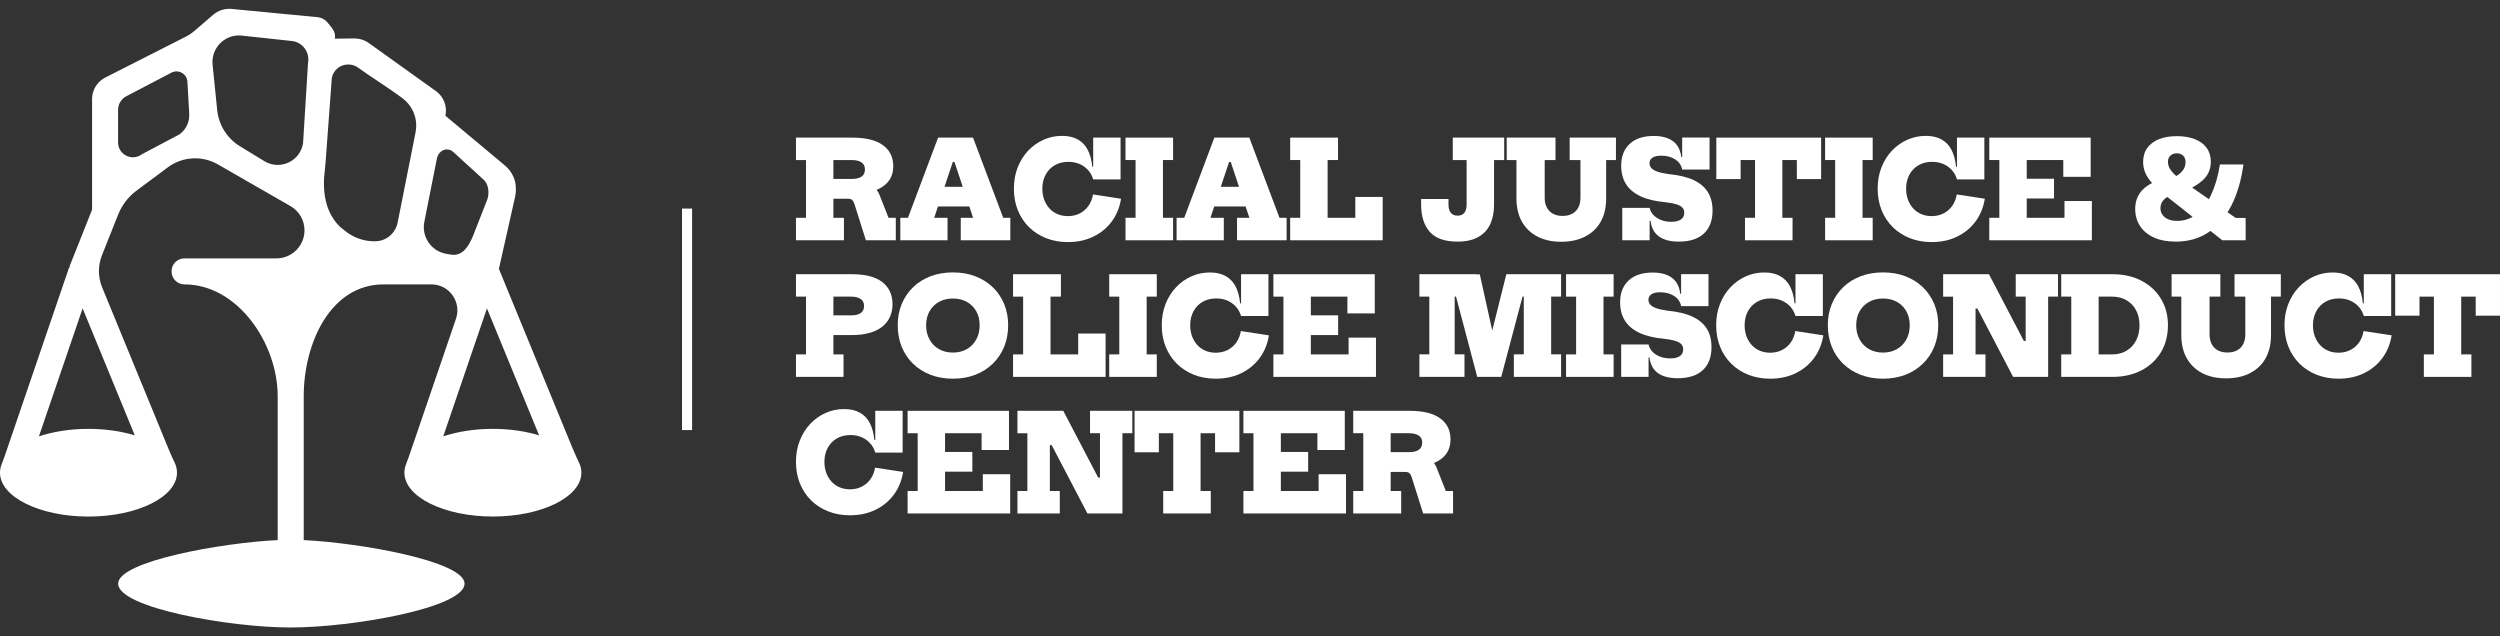
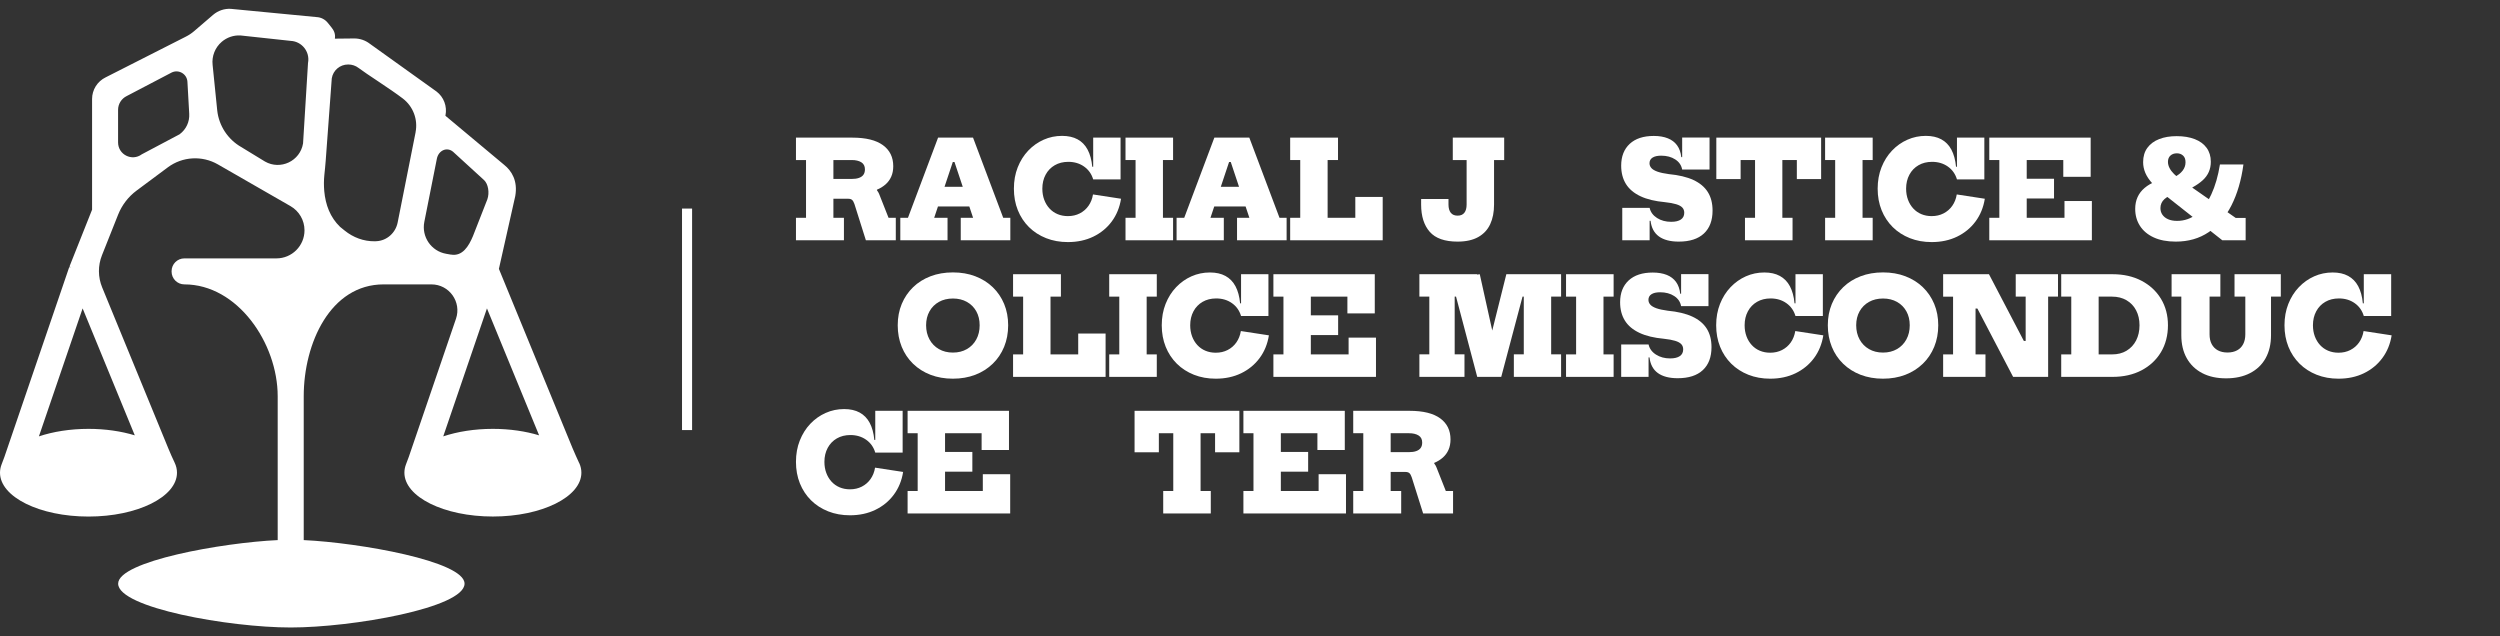
<svg xmlns="http://www.w3.org/2000/svg" width="100%" viewBox="0 0 220 56" fill="none">
  <rect x="0" y="0" width="220" height="56" fill="#333333" stroke="none" />
  <path d="M50.973 40.763C50.772 40.314 50.562 39.874 50.376 39.42L43.903 23.662L45.343 17.253C45.579 15.913 45.024 15.036 44.372 14.511L39.194 10.186L39.203 10.148C39.28 9.761 39.247 9.359 39.108 8.987C38.97 8.618 38.728 8.294 38.415 8.055L32.537 3.845C32.345 3.697 32.127 3.582 31.897 3.502C31.666 3.426 31.424 3.384 31.182 3.384L29.47 3.402C29.529 2.98 29.396 2.691 29.157 2.395L28.838 2C28.599 1.705 28.245 1.522 27.864 1.504L20.304 0.778C20.024 0.763 19.743 0.801 19.477 0.893C19.212 0.984 18.967 1.123 18.754 1.306L17.075 2.747C16.847 2.942 16.599 3.104 16.331 3.237L9.293 6.809C8.936 6.983 8.638 7.252 8.425 7.588C8.216 7.925 8.103 8.311 8.103 8.71V18.452L6.111 23.461L6.232 23.511H6.09L0.39 40.202C0.313 40.429 0.221 40.651 0.136 40.878C0.047 41.111 0 41.353 0 41.598C0 43.73 3.486 45.457 7.787 45.457C12.089 45.457 15.575 43.73 15.575 41.598C15.575 41.294 15.504 40.996 15.368 40.713C15.173 40.303 14.988 39.889 14.816 39.47L8.989 25.288C8.617 24.382 8.611 23.37 8.974 22.46L10.394 18.889C10.731 18.044 11.294 17.309 12.027 16.766L14.769 14.726C16.053 13.77 17.786 13.669 19.173 14.466L25.565 18.139C26.326 18.576 26.796 19.387 26.796 20.267C26.796 21.631 25.689 22.738 24.325 22.738H16.224C15.604 22.738 15.1 23.243 15.1 23.863V23.901C15.1 24.521 15.604 25.026 16.224 25.026C20.9 25.026 24.437 30.195 24.437 34.871V47.529C19.581 47.753 10.397 49.383 10.397 51.361C10.397 53.492 20.189 55.219 25.582 55.219C30.976 55.219 40.88 53.492 40.88 51.361C40.88 49.383 31.581 47.753 26.728 47.529V34.871C26.728 30.195 29.083 25.026 33.759 25.026H37.966C39.531 25.026 40.632 26.567 40.127 28.049L35.976 40.199C35.9 40.426 35.808 40.648 35.722 40.875C35.634 41.108 35.587 41.35 35.587 41.596C35.587 43.727 39.073 45.454 43.374 45.454C47.675 45.454 51.162 43.727 51.162 41.596C51.162 41.309 51.097 41.029 50.979 40.76L50.973 40.763ZM11.861 38.31C10.675 37.95 9.281 37.74 7.787 37.74C6.17 37.74 4.67 37.985 3.424 38.401L7.271 27.139L11.861 38.31ZM15.814 11.812L12.475 13.581C11.613 14.221 10.391 13.607 10.391 12.533V9.666C10.391 9.15 10.686 8.68 11.15 8.453L15.108 6.381C15.726 6.08 16.452 6.505 16.493 7.19L16.652 10.015C16.694 10.717 16.378 11.39 15.814 11.809V11.812ZM27.108 5.495L26.669 12.618C26.415 14.174 24.682 14.998 23.315 14.213L21.219 12.934C20.047 12.261 19.268 11.069 19.117 9.728L18.71 5.714C18.624 4.946 18.925 4.184 19.513 3.68C19.968 3.29 20.555 3.089 21.154 3.119L25.582 3.597C26.556 3.647 27.271 4.533 27.114 5.495H27.108ZM36.573 11.635L34.993 19.582C34.813 20.491 34.046 21.182 33.119 21.227C33.069 21.227 33.021 21.229 32.971 21.232C32.012 21.247 31.082 20.899 30.335 20.294L29.925 19.963C29.054 19.125 28.643 18.018 28.534 16.813C28.493 16.344 28.496 15.871 28.543 15.399C28.584 14.983 28.632 14.567 28.661 14.15L29.196 6.894C29.311 6.192 29.916 5.675 30.63 5.675H30.654C30.979 5.675 31.294 5.781 31.554 5.979C32.236 6.502 34.353 7.83 35.454 8.674C36.357 9.368 36.791 10.514 36.57 11.632L36.573 11.635ZM39.681 22.407L39.265 22.334C37.948 22.106 37.08 20.837 37.34 19.526L38.444 13.967C38.589 13.238 39.324 12.902 39.867 13.353L42.586 15.839C42.964 16.178 43.091 16.958 42.887 17.542L41.618 20.781C41.246 21.669 40.697 22.578 39.687 22.404L39.681 22.407ZM43.368 37.74C41.751 37.74 40.251 37.985 39.005 38.401L42.852 27.139L47.442 38.31C46.255 37.95 44.862 37.74 43.368 37.74Z" fill="white" />
  <path d="M70.045 14.083V12.111H74.231V14.083H73.339V19.166H74.266V21.144H70.045V19.166H70.93V14.083H70.045ZM73.404 14.083V12.111H74.998C76.194 12.111 77.094 12.332 77.7 12.775C78.305 13.218 78.606 13.835 78.606 14.626C78.606 14.971 78.547 15.278 78.429 15.544C78.311 15.81 78.145 16.037 77.93 16.226C77.714 16.415 77.463 16.571 77.171 16.692V16.893L75.311 17.489H72.613V15.748H74.939C75.196 15.748 75.412 15.718 75.586 15.656C75.76 15.594 75.893 15.503 75.981 15.379C76.07 15.255 76.114 15.095 76.114 14.903C76.114 14.62 76.008 14.413 75.796 14.28C75.583 14.148 75.302 14.083 74.951 14.083H73.404ZM75.914 15.978C76.315 16.072 76.637 16.226 76.879 16.438C77.121 16.651 77.283 16.863 77.366 17.076L78.192 19.166H78.83V21.144H76.197L75.193 17.962C75.131 17.782 75.06 17.658 74.981 17.59C74.901 17.522 74.783 17.489 74.621 17.489H73.753L75.914 15.978Z" fill="white" />
  <path d="M88.283 19.166H88.909V21.144H84.546V19.166H85.632L83.525 12.849L84.564 14.254H83.407L84.316 12.849L82.208 19.166H83.383V21.144H79.227V19.166H79.9L82.551 12.111H85.627L88.283 19.166ZM86.559 16.438V18.168H81.399V16.438H86.559Z" fill="white" />
  <path d="M93.975 21.303C93.279 21.303 92.638 21.188 92.057 20.958C91.475 20.728 90.97 20.403 90.548 19.984C90.126 19.565 89.798 19.069 89.568 18.496C89.338 17.923 89.223 17.291 89.223 16.604C89.223 15.916 89.335 15.293 89.559 14.726C89.784 14.159 90.091 13.669 90.483 13.256C90.876 12.843 91.325 12.524 91.835 12.297C92.346 12.069 92.886 11.957 93.462 11.957C93.996 11.957 94.451 12.058 94.826 12.261C95.201 12.465 95.496 12.766 95.711 13.171C95.927 13.575 96.062 14.074 96.119 14.673H96.62L96.201 15.789C96.06 15.314 95.794 14.936 95.401 14.658C95.009 14.381 94.545 14.242 94.011 14.242C93.559 14.242 93.161 14.342 92.818 14.54C92.476 14.738 92.207 15.015 92.015 15.373C91.823 15.73 91.726 16.14 91.726 16.604C91.726 16.958 91.782 17.283 91.891 17.578C92.001 17.873 92.157 18.13 92.355 18.345C92.553 18.561 92.792 18.729 93.066 18.844C93.341 18.959 93.645 19.018 93.975 19.018C94.362 19.018 94.71 18.939 95.02 18.779C95.33 18.62 95.587 18.398 95.788 18.112C95.989 17.826 96.122 17.492 96.183 17.111L98.651 17.489C98.53 18.254 98.256 18.921 97.834 19.491C97.412 20.061 96.868 20.506 96.21 20.825C95.552 21.144 94.805 21.303 93.975 21.303ZM96.201 15.789V12.111H98.61V15.789H96.201Z" fill="white" />
  <path d="M99.045 14.083V12.111H103.231V14.083H102.339V19.166H103.231V21.144H99.045V19.166H99.93V14.083H99.045Z" fill="white" />
  <path d="M112.596 19.166H113.222V21.144H108.859V19.166H109.945L107.837 12.849L108.876 14.254H107.719L108.628 12.849L106.521 19.166H107.696V21.144H103.539V19.166H104.212L106.863 12.111H109.939L112.596 19.166ZM110.872 16.438V18.168H105.712V16.438H110.872Z" fill="white" />
  <path d="M113.535 14.083V12.111H117.745V14.083H116.83V19.166H120.112V21.144H113.535V19.166H114.421V14.083H113.535ZM121.677 17.33V21.144H119.268V17.33H121.677Z" fill="white" />
  <path d="M128.27 21.262C127.14 21.262 126.322 20.976 125.817 20.4C125.312 19.824 125.059 19.024 125.059 17.997V17.513H127.467V17.997C127.467 18.313 127.535 18.555 127.668 18.723C127.801 18.892 128.002 18.977 128.27 18.977C128.539 18.977 128.731 18.892 128.864 18.723C128.997 18.555 129.062 18.313 129.062 17.997V14.083H127.845V12.111H132.368V14.083H131.476V18.009C131.476 18.667 131.364 19.237 131.14 19.724C130.915 20.211 130.564 20.589 130.089 20.858C129.614 21.126 129.005 21.262 128.27 21.262Z" fill="white" />
-   <path d="M138.13 12.111H142.204V14.083H141.342V17.477C141.342 18.26 141.182 18.936 140.866 19.503C140.55 20.069 140.093 20.506 139.5 20.813C138.906 21.12 138.201 21.274 137.386 21.274C136.571 21.274 135.874 21.12 135.287 20.813C134.7 20.506 134.245 20.069 133.926 19.503C133.607 18.936 133.448 18.26 133.448 17.477V14.083H132.592V12.111H136.884V14.083H135.933V17.401C135.933 17.74 135.995 18.027 136.122 18.263C136.249 18.499 136.429 18.682 136.663 18.809C136.896 18.936 137.179 19.001 137.51 19.001C137.841 19.001 138.124 18.936 138.357 18.809C138.59 18.682 138.77 18.499 138.894 18.26C139.018 18.021 139.08 17.734 139.08 17.401V14.083H138.13V12.111Z" fill="white" />
  <path d="M147.73 21.262C146.983 21.262 146.398 21.108 145.982 20.804C145.566 20.5 145.321 20.043 145.25 19.432H144.973L145.167 18.292C145.25 18.661 145.468 18.959 145.82 19.184C146.171 19.408 146.587 19.52 147.063 19.52C147.437 19.52 147.721 19.452 147.919 19.317C148.116 19.181 148.214 18.983 148.214 18.723C148.214 18.537 148.158 18.387 148.046 18.266C147.933 18.145 147.753 18.047 147.502 17.971C147.252 17.894 146.924 17.835 146.514 17.79C145.652 17.711 144.934 17.54 144.364 17.271C143.795 17.002 143.367 16.645 143.086 16.196C142.806 15.748 142.664 15.207 142.664 14.579C142.664 13.764 142.915 13.123 143.414 12.66C143.913 12.196 144.621 11.963 145.533 11.963C146.015 11.963 146.428 12.034 146.773 12.173C147.119 12.311 147.39 12.521 147.588 12.796C147.786 13.07 147.907 13.415 147.954 13.829H148.226L148.031 14.921C147.963 14.546 147.762 14.251 147.423 14.03C147.083 13.808 146.67 13.699 146.183 13.699C145.855 13.699 145.604 13.755 145.424 13.87C145.244 13.985 145.156 14.151 145.156 14.366C145.156 14.523 145.212 14.664 145.321 14.788C145.43 14.912 145.61 15.018 145.861 15.107C146.112 15.196 146.443 15.266 146.856 15.322C147.73 15.405 148.45 15.576 149.017 15.839C149.584 16.102 150.006 16.453 150.286 16.899C150.567 17.345 150.705 17.888 150.705 18.528C150.705 19.402 150.452 20.075 149.941 20.551C149.43 21.026 148.695 21.262 147.73 21.262ZM142.759 21.144V18.292H145.167V21.144H142.759ZM148.031 14.921V12.105H150.44V14.921H148.031Z" fill="white" />
  <path d="M160.259 12.111V15.759H158.122V14.083H156.847V19.166H157.744V21.144H153.558V19.166H154.444V14.083H153.174V15.759H151.037V12.111H160.259Z" fill="white" />
  <path d="M160.609 14.083V12.111H164.795V14.083H163.904V19.166H164.795V21.144H160.609V19.166H161.495V14.083H160.609Z" fill="white" />
  <path d="M169.987 21.303C169.29 21.303 168.65 21.188 168.068 20.958C167.487 20.728 166.982 20.403 166.56 19.984C166.138 19.565 165.81 19.069 165.58 18.496C165.35 17.923 165.234 17.291 165.234 16.604C165.234 15.916 165.347 15.293 165.571 14.726C165.795 14.159 166.102 13.669 166.495 13.256C166.888 12.843 167.336 12.524 167.847 12.297C168.358 12.069 168.898 11.957 169.474 11.957C170.008 11.957 170.462 12.058 170.837 12.261C171.212 12.465 171.507 12.766 171.723 13.171C171.938 13.575 172.074 14.074 172.13 14.673H172.632L172.213 15.789C172.071 15.314 171.806 14.936 171.413 14.658C171.02 14.381 170.557 14.242 170.023 14.242C169.571 14.242 169.172 14.342 168.83 14.54C168.488 14.738 168.219 15.015 168.027 15.373C167.835 15.73 167.738 16.14 167.738 16.604C167.738 16.958 167.794 17.283 167.903 17.578C168.012 17.873 168.169 18.13 168.366 18.345C168.564 18.561 168.803 18.729 169.078 18.844C169.352 18.959 169.657 19.018 169.987 19.018C170.374 19.018 170.722 18.939 171.032 18.779C171.342 18.62 171.599 18.398 171.8 18.112C172 17.826 172.133 17.492 172.195 17.111L174.663 17.489C174.542 18.254 174.268 18.921 173.845 19.491C173.423 20.061 172.88 20.506 172.222 20.825C171.564 21.144 170.817 21.303 169.987 21.303ZM172.213 15.789V12.111H174.622V15.789H172.213Z" fill="white" />
  <path d="M181.675 17.69H184.084V21.144H175.057V19.166H175.942V14.083H175.057V12.111H183.978V15.559H181.569V14.083H178.351V19.166H181.675V17.69ZM180.754 15.73V17.466H177.158V15.73H180.754Z" fill="white" />
  <path d="M195.355 14.472H197.422C197.233 15.863 196.881 17.064 196.365 18.08C195.848 19.095 195.181 19.88 194.36 20.433C193.54 20.985 192.574 21.262 191.464 21.262C190.706 21.262 190.059 21.138 189.528 20.893C188.997 20.648 188.592 20.308 188.315 19.875C188.037 19.441 187.898 18.945 187.898 18.381C187.898 17.616 188.176 17.002 188.728 16.536C189.28 16.069 190.071 15.762 191.098 15.612L191.311 15.606C191.65 15.432 191.904 15.237 192.073 15.015C192.241 14.794 192.326 14.552 192.326 14.283C192.326 14.015 192.256 13.826 192.111 13.693C191.966 13.56 191.786 13.492 191.565 13.492L191.553 11.981C192.158 11.981 192.687 12.069 193.138 12.243C193.59 12.418 193.938 12.675 194.183 13.011C194.428 13.348 194.552 13.755 194.552 14.236C194.552 14.889 194.313 15.435 193.832 15.869C193.351 16.303 192.666 16.683 191.777 17.011L191.559 17.029C191.075 17.135 190.715 17.297 190.476 17.516C190.236 17.734 190.118 18 190.118 18.316C190.118 18.531 190.174 18.723 190.29 18.892C190.405 19.06 190.57 19.193 190.786 19.29C191.001 19.387 191.267 19.438 191.583 19.438C192.235 19.438 192.814 19.234 193.318 18.829C193.823 18.425 194.248 17.849 194.594 17.108C194.939 16.367 195.193 15.488 195.355 14.472ZM196.743 19.178H197.617V21.144H195.562L190.614 17.241C190.121 16.852 189.729 16.494 189.431 16.167C189.132 15.839 188.92 15.523 188.79 15.216C188.66 14.909 188.595 14.593 188.595 14.266C188.595 13.77 188.719 13.351 188.967 13.011C189.215 12.672 189.56 12.415 190.003 12.241C190.446 12.066 190.963 11.981 191.553 11.981L191.565 13.492C191.329 13.492 191.14 13.56 190.995 13.693C190.85 13.826 190.78 14.012 190.78 14.248C190.78 14.425 190.827 14.605 190.918 14.785C191.01 14.965 191.143 15.142 191.314 15.311C191.485 15.479 191.686 15.644 191.913 15.807L196.743 19.178Z" fill="white" />
-   <path d="M70.045 33.165V31.187H70.93V26.103H70.045V24.131H73.339V31.187H74.231V33.165H70.045ZM72.796 29.486V27.751H74.898C75.276 27.751 75.559 27.683 75.751 27.544C75.943 27.405 76.038 27.201 76.038 26.93C76.038 26.643 75.934 26.434 75.725 26.301C75.515 26.168 75.24 26.103 74.898 26.103H72.879V24.131H74.987C76.17 24.131 77.059 24.365 77.652 24.831C78.246 25.297 78.541 25.947 78.541 26.782C78.541 27.16 78.473 27.514 78.334 27.842C78.195 28.17 77.983 28.459 77.694 28.704C77.404 28.949 77.032 29.141 76.575 29.28C76.117 29.418 75.574 29.486 74.939 29.486H72.796Z" fill="white" />
  <path d="M83.853 33.324C83.136 33.324 82.48 33.209 81.887 32.982C81.294 32.754 80.78 32.429 80.349 32.01C79.918 31.591 79.585 31.095 79.351 30.52C79.118 29.944 79 29.312 79 28.624C79 27.936 79.118 27.314 79.354 26.747C79.59 26.18 79.924 25.69 80.352 25.274C80.78 24.858 81.294 24.539 81.887 24.311C82.48 24.084 83.139 23.972 83.859 23.972C84.579 23.972 85.232 24.084 85.825 24.311C86.418 24.539 86.932 24.858 87.363 25.274C87.794 25.69 88.128 26.18 88.364 26.747C88.6 27.314 88.718 27.939 88.718 28.624C88.718 29.309 88.6 29.944 88.364 30.52C88.128 31.095 87.794 31.591 87.36 32.01C86.926 32.429 86.415 32.754 85.822 32.982C85.229 33.209 84.573 33.324 83.853 33.324ZM83.859 31.027C84.323 31.027 84.733 30.924 85.087 30.72C85.441 30.517 85.716 30.233 85.914 29.87C86.111 29.507 86.209 29.094 86.209 28.624C86.209 28.155 86.111 27.751 85.914 27.396C85.716 27.042 85.441 26.765 85.087 26.567C84.733 26.369 84.323 26.269 83.859 26.269C83.396 26.269 82.979 26.369 82.625 26.567C82.271 26.765 81.993 27.042 81.796 27.396C81.598 27.751 81.497 28.161 81.497 28.624C81.497 29.088 81.598 29.507 81.796 29.87C81.993 30.233 82.271 30.517 82.625 30.72C82.979 30.924 83.39 31.027 83.859 31.027Z" fill="white" />
  <path d="M89.15 26.103V24.131H93.36V26.103H92.445V31.187H95.728V33.165H89.15V31.187H90.036V26.103H89.15ZM97.292 29.351V33.165H94.883V29.351H97.292Z" fill="white" />
  <path d="M97.611 26.103V24.131H101.797V26.103H100.906V31.187H101.797V33.165H97.611V31.187H98.497V26.103H97.611Z" fill="white" />
  <path d="M106.987 33.324C106.29 33.324 105.65 33.209 105.068 32.979C104.487 32.748 103.982 32.424 103.56 32.004C103.138 31.585 102.81 31.089 102.58 30.517C102.349 29.944 102.234 29.312 102.234 28.624C102.234 27.936 102.347 27.314 102.571 26.747C102.795 26.18 103.102 25.69 103.495 25.277C103.888 24.863 104.336 24.545 104.847 24.317C105.358 24.09 105.898 23.978 106.473 23.978C107.008 23.978 107.462 24.078 107.837 24.282C108.212 24.486 108.507 24.787 108.723 25.191C108.938 25.596 109.074 26.095 109.13 26.694H109.632L109.213 27.81C109.071 27.334 108.806 26.956 108.413 26.679C108.02 26.401 107.557 26.263 107.023 26.263C106.571 26.263 106.172 26.363 105.83 26.561C105.488 26.759 105.219 27.036 105.027 27.393C104.835 27.75 104.738 28.161 104.738 28.624C104.738 28.979 104.794 29.303 104.903 29.599C105.012 29.894 105.169 30.151 105.366 30.366C105.564 30.581 105.803 30.75 106.078 30.865C106.352 30.98 106.657 31.039 106.987 31.039C107.374 31.039 107.722 30.959 108.032 30.8C108.342 30.641 108.599 30.419 108.8 30.133C109 29.846 109.133 29.513 109.195 29.132L111.663 29.51C111.542 30.274 111.268 30.942 110.845 31.511C110.423 32.081 109.88 32.527 109.222 32.846C108.564 33.165 107.817 33.324 106.987 33.324ZM109.213 27.81V24.131H111.622V27.81H109.213Z" fill="white" />
-   <path d="M118.677 29.711H121.086V33.165H112.059V31.187H112.944V26.103H112.059V24.131H120.98V27.579H118.571V26.103H115.353V31.187H118.677V29.711ZM117.756 27.75V29.486H114.16V27.75H117.756Z" fill="white" />
+   <path d="M118.677 29.711H121.086V33.165H112.059V31.187H112.944V26.103H112.059V24.131H120.98V27.579H118.571V26.103H115.353V31.187H118.677V29.711ZM117.756 27.75V29.486H114.16V27.75H117.756" fill="white" />
  <path d="M124.906 33.165V31.181H125.78V26.103H124.906V24.131H129.996L128.508 26.103H128.012V31.181H128.874V33.165H124.906ZM129.996 33.165L127.705 24.486L130.22 24.131L131.625 30.472L130.987 30.413L132.558 24.131L134.412 24.486L132.109 33.165H129.996ZM133.219 33.165V31.181H134.093V26.103H133.562L132.558 24.131H137.376V26.103H136.502V31.181H137.376V33.165H133.219Z" fill="white" />
  <path d="M137.812 26.103V24.131H141.998V26.103H141.107V31.187H141.998V33.165H137.812V31.187H138.698V26.103H137.812Z" fill="white" />
  <path d="M147.636 33.283C146.889 33.283 146.305 33.129 145.888 32.825C145.472 32.521 145.227 32.063 145.156 31.452H144.879L145.074 30.313C145.156 30.682 145.375 30.98 145.726 31.204C146.077 31.429 146.494 31.541 146.969 31.541C147.344 31.541 147.627 31.473 147.825 31.337C148.023 31.201 148.12 31.004 148.12 30.744C148.12 30.558 148.064 30.407 147.952 30.286C147.84 30.165 147.66 30.068 147.409 29.991C147.158 29.914 146.83 29.855 146.42 29.811C145.558 29.731 144.84 29.56 144.271 29.291C143.701 29.023 143.273 28.666 142.993 28.217C142.712 27.768 142.57 27.228 142.57 26.599C142.57 25.785 142.821 25.144 143.32 24.68C143.819 24.217 144.528 23.984 145.44 23.984C145.921 23.984 146.334 24.055 146.68 24.193C147.025 24.332 147.297 24.542 147.494 24.816C147.692 25.091 147.813 25.436 147.86 25.849H148.132L147.937 26.942C147.869 26.567 147.669 26.272 147.329 26.05C146.99 25.829 146.576 25.72 146.089 25.72C145.762 25.72 145.511 25.776 145.331 25.891C145.15 26.006 145.062 26.171 145.062 26.387C145.062 26.543 145.118 26.685 145.227 26.809C145.336 26.933 145.517 27.039 145.767 27.128C146.018 27.216 146.349 27.287 146.762 27.343C147.636 27.426 148.356 27.597 148.923 27.86C149.49 28.122 149.912 28.474 150.193 28.92C150.473 29.365 150.612 29.909 150.612 30.549C150.612 31.423 150.358 32.096 149.847 32.571C149.336 33.047 148.601 33.283 147.636 33.283ZM142.665 33.165V30.313H145.074V33.165H142.665ZM147.937 26.942V24.125H150.346V26.942H147.937Z" fill="white" />
  <path d="M155.776 33.324C155.08 33.324 154.439 33.209 153.857 32.979C153.276 32.748 152.771 32.424 152.349 32.004C151.927 31.585 151.599 31.089 151.369 30.517C151.139 29.944 151.023 29.312 151.023 28.624C151.023 27.936 151.136 27.314 151.36 26.747C151.584 26.18 151.891 25.69 152.284 25.277C152.677 24.863 153.125 24.545 153.636 24.317C154.147 24.09 154.687 23.978 155.263 23.978C155.797 23.978 156.251 24.078 156.626 24.282C157.001 24.486 157.297 24.787 157.512 25.191C157.727 25.596 157.863 26.095 157.919 26.694H158.421L158.002 27.81C157.86 27.334 157.595 26.956 157.202 26.679C156.809 26.401 156.346 26.263 155.812 26.263C155.36 26.263 154.961 26.363 154.619 26.561C154.277 26.759 154.008 27.036 153.816 27.393C153.624 27.75 153.527 28.161 153.527 28.624C153.527 28.979 153.583 29.303 153.692 29.599C153.801 29.894 153.958 30.151 154.156 30.366C154.353 30.581 154.592 30.75 154.867 30.865C155.142 30.98 155.446 31.039 155.776 31.039C156.163 31.039 156.511 30.959 156.821 30.8C157.131 30.641 157.388 30.419 157.589 30.133C157.789 29.846 157.922 29.513 157.984 29.132L160.452 29.51C160.331 30.274 160.057 30.942 159.635 31.511C159.212 32.081 158.669 32.527 158.011 32.846C157.353 33.165 156.606 33.324 155.776 33.324ZM158.002 27.81V24.131H160.411V27.81H158.002Z" fill="white" />
  <path d="M165.701 33.324C164.983 33.324 164.328 33.209 163.735 32.982C163.141 32.754 162.628 32.429 162.197 32.01C161.766 31.591 161.432 31.095 161.199 30.52C160.966 29.944 160.848 29.312 160.848 28.624C160.848 27.936 160.966 27.314 161.202 26.747C161.438 26.18 161.772 25.69 162.2 25.274C162.628 24.858 163.141 24.539 163.735 24.311C164.328 24.084 164.986 23.972 165.707 23.972C166.427 23.972 167.079 24.084 167.673 24.311C168.266 24.539 168.78 24.858 169.211 25.274C169.642 25.69 169.975 26.18 170.212 26.747C170.448 27.314 170.566 27.939 170.566 28.624C170.566 29.309 170.448 29.944 170.212 30.52C169.975 31.095 169.642 31.591 169.208 32.01C168.774 32.429 168.263 32.754 167.67 32.982C167.076 33.209 166.421 33.324 165.701 33.324ZM165.707 31.027C166.17 31.027 166.58 30.924 166.935 30.72C167.289 30.517 167.564 30.233 167.761 29.87C167.959 29.507 168.057 29.094 168.057 28.624C168.057 28.155 167.959 27.751 167.761 27.396C167.564 27.042 167.289 26.765 166.935 26.567C166.58 26.369 166.17 26.269 165.707 26.269C165.243 26.269 164.827 26.369 164.473 26.567C164.119 26.765 163.841 27.042 163.643 27.396C163.445 27.751 163.345 28.161 163.345 28.624C163.345 29.088 163.445 29.507 163.643 29.87C163.841 30.233 164.119 30.517 164.473 30.72C164.827 30.924 165.237 31.027 165.707 31.027Z" fill="white" />
  <path d="M170.996 26.109V24.131H175.023L174.42 27.148H173.848V31.187H174.722V33.165H170.996V31.187H171.87V26.109H170.996ZM177.154 33.165L172.431 24.131H175.029L179.752 33.165H177.154ZM177.384 26.103V24.131H181.104V26.103H180.236V33.165H178.4L177.644 30H178.258V26.103H177.384Z" fill="white" />
  <path d="M181.387 33.165V31.187H182.272V26.103H181.387V24.131H185.502V26.103H184.681V31.187H185.502V33.165H181.387ZM185.071 33.165V31.187H185.856C186.343 31.19 186.771 31.083 187.134 30.865C187.497 30.646 187.781 30.345 187.979 29.959C188.176 29.572 188.277 29.129 188.277 28.624C188.277 28.12 188.176 27.692 187.979 27.311C187.781 26.93 187.497 26.635 187.134 26.422C186.771 26.21 186.343 26.103 185.856 26.103H185.071V24.131H185.903C186.871 24.131 187.722 24.323 188.454 24.707C189.186 25.091 189.756 25.619 190.166 26.295C190.576 26.971 190.78 27.748 190.78 28.624C190.78 29.501 190.576 30.307 190.166 30.989C189.756 31.671 189.186 32.205 188.454 32.589C187.722 32.973 186.871 33.165 185.903 33.165H185.071Z" fill="white" />
  <path d="M196.638 24.131H200.711V26.103H199.849V29.498C199.849 30.28 199.69 30.956 199.374 31.523C199.058 32.09 198.601 32.527 198.007 32.834C197.414 33.141 196.708 33.294 195.894 33.294C195.079 33.294 194.382 33.141 193.795 32.834C193.207 32.527 192.753 32.09 192.434 31.523C192.115 30.956 191.956 30.28 191.956 29.498V26.103H191.1V24.131H195.392V26.103H194.441V29.421C194.441 29.761 194.503 30.047 194.63 30.283C194.757 30.52 194.937 30.703 195.17 30.829C195.404 30.956 195.687 31.021 196.018 31.021C196.348 31.021 196.632 30.956 196.865 30.829C197.098 30.703 197.278 30.52 197.402 30.28C197.526 30.041 197.588 29.755 197.588 29.421V26.103H196.638V24.131Z" fill="white" />
  <path d="M205.788 33.324C205.091 33.324 204.451 33.209 203.869 32.979C203.288 32.748 202.783 32.424 202.361 32.004C201.939 31.585 201.611 31.089 201.381 30.517C201.15 29.944 201.035 29.312 201.035 28.624C201.035 27.936 201.148 27.314 201.372 26.747C201.596 26.18 201.903 25.69 202.296 25.277C202.688 24.863 203.137 24.545 203.648 24.317C204.159 24.09 204.699 23.978 205.274 23.978C205.809 23.978 206.263 24.078 206.638 24.282C207.013 24.486 207.308 24.787 207.524 25.191C207.739 25.596 207.875 26.095 207.931 26.694H208.433L208.014 27.81C207.872 27.334 207.607 26.956 207.214 26.679C206.821 26.401 206.358 26.263 205.824 26.263C205.372 26.263 204.973 26.363 204.631 26.561C204.288 26.759 204.02 27.036 203.828 27.393C203.636 27.751 203.539 28.161 203.539 28.624C203.539 28.979 203.595 29.303 203.704 29.599C203.813 29.894 203.97 30.151 204.167 30.366C204.365 30.581 204.604 30.75 204.879 30.865C205.153 30.98 205.457 31.039 205.788 31.039C206.175 31.039 206.523 30.959 206.833 30.8C207.143 30.641 207.4 30.419 207.601 30.133C207.801 29.846 207.934 29.513 207.996 29.132L210.464 29.51C210.343 30.274 210.069 30.942 209.646 31.511C209.224 32.081 208.681 32.527 208.023 32.846C207.364 33.165 206.618 33.324 205.788 33.324ZM208.014 27.81V24.131H210.423V27.81H208.014Z" fill="white" />
-   <path d="M219.999 24.131V27.78H217.862V26.103H216.587V31.187H217.484V33.165H213.298V31.187H214.184V26.103H212.915V27.78H210.777V24.131H219.999Z" fill="white" />
  <path d="M74.798 45.345C74.101 45.345 73.46 45.23 72.879 44.999C72.297 44.769 71.793 44.444 71.37 44.025C70.948 43.606 70.621 43.11 70.39 42.537C70.16 41.965 70.045 41.333 70.045 40.645C70.045 39.957 70.157 39.334 70.382 38.767C70.606 38.201 70.913 37.711 71.305 37.297C71.698 36.884 72.147 36.565 72.657 36.338C73.168 36.111 73.708 35.998 74.284 35.998C74.818 35.998 75.273 36.099 75.648 36.303C76.023 36.506 76.318 36.807 76.534 37.212C76.749 37.616 76.885 38.115 76.941 38.714H77.443L77.023 39.83C76.882 39.355 76.616 38.977 76.224 38.7C75.831 38.422 75.367 38.283 74.833 38.283C74.382 38.283 73.983 38.384 73.641 38.581C73.298 38.779 73.029 39.057 72.838 39.414C72.646 39.771 72.548 40.181 72.548 40.645C72.548 40.999 72.604 41.324 72.714 41.619C72.823 41.914 72.979 42.171 73.177 42.387C73.375 42.602 73.614 42.77 73.888 42.886C74.163 43.001 74.467 43.06 74.798 43.06C75.184 43.06 75.533 42.98 75.843 42.821C76.153 42.661 76.409 42.44 76.61 42.154C76.811 41.867 76.944 41.534 77.006 41.153L79.474 41.531C79.353 42.295 79.078 42.962 78.656 43.532C78.234 44.102 77.691 44.548 77.032 44.866C76.374 45.185 75.627 45.345 74.798 45.345ZM77.023 39.83V36.152H79.432V39.83H77.023Z" fill="white" />
  <path d="M86.488 41.731H88.897V45.185H79.869V43.207H80.755V38.124H79.869V36.152H88.79V39.6H86.382V38.124H83.164V43.207H86.488V41.731ZM85.567 39.771V41.507H81.971V39.771H85.567Z" fill="white" />
-   <path d="M89.535 38.13V36.152H93.562L92.96 39.169H92.387V43.207H93.261V45.185H89.535V43.207H90.409V38.13H89.535ZM95.693 45.185L90.97 36.152H93.568L98.291 45.185H95.693ZM95.923 38.124V36.152H99.643V38.124H98.775V45.185H96.939L96.183 42.021H96.797V38.124H95.923Z" fill="white" />
  <path d="M109.064 36.152V39.801H106.927V38.124H105.651V43.207H106.549V45.185H102.363V43.207H103.248V38.124H101.979V39.801H99.842V36.152H109.064Z" fill="white" />
  <path d="M116.038 41.731H118.447V45.185H109.42V43.207H110.306V38.124H109.42V36.152H118.341V39.6H115.932V38.124H112.714V43.207H116.038V41.731ZM115.117 39.771V41.507H111.522V39.771H115.117Z" fill="white" />
  <path d="M119.084 38.124V36.152H123.27V38.124H122.379V43.207H123.305V45.185H119.084V43.207H119.97V38.124H119.084ZM122.443 38.124V36.152H124.038C125.233 36.152 126.133 36.373 126.739 36.816C127.344 37.259 127.645 37.876 127.645 38.667C127.645 39.013 127.586 39.32 127.468 39.585C127.35 39.851 127.184 40.078 126.969 40.267C126.753 40.456 126.503 40.612 126.21 40.734V40.934L124.35 41.531H121.652V39.789H123.979C124.235 39.789 124.451 39.759 124.625 39.697C124.799 39.635 124.932 39.544 125.021 39.42C125.109 39.296 125.153 39.136 125.153 38.945C125.153 38.661 125.047 38.455 124.835 38.322C124.622 38.189 124.342 38.124 123.99 38.124H122.443ZM124.953 40.019C125.354 40.114 125.676 40.267 125.918 40.48C126.16 40.692 126.322 40.905 126.405 41.117L127.232 43.207H127.869V45.185H125.236L124.232 42.003C124.17 41.823 124.1 41.699 124.02 41.631C123.94 41.563 123.822 41.531 123.66 41.531H122.792L124.953 40.019Z" fill="white" />
  <path d="M60.461 18.354V37.846" stroke="white" stroke-width="0.886" stroke-miterlimit="10" />
</svg>